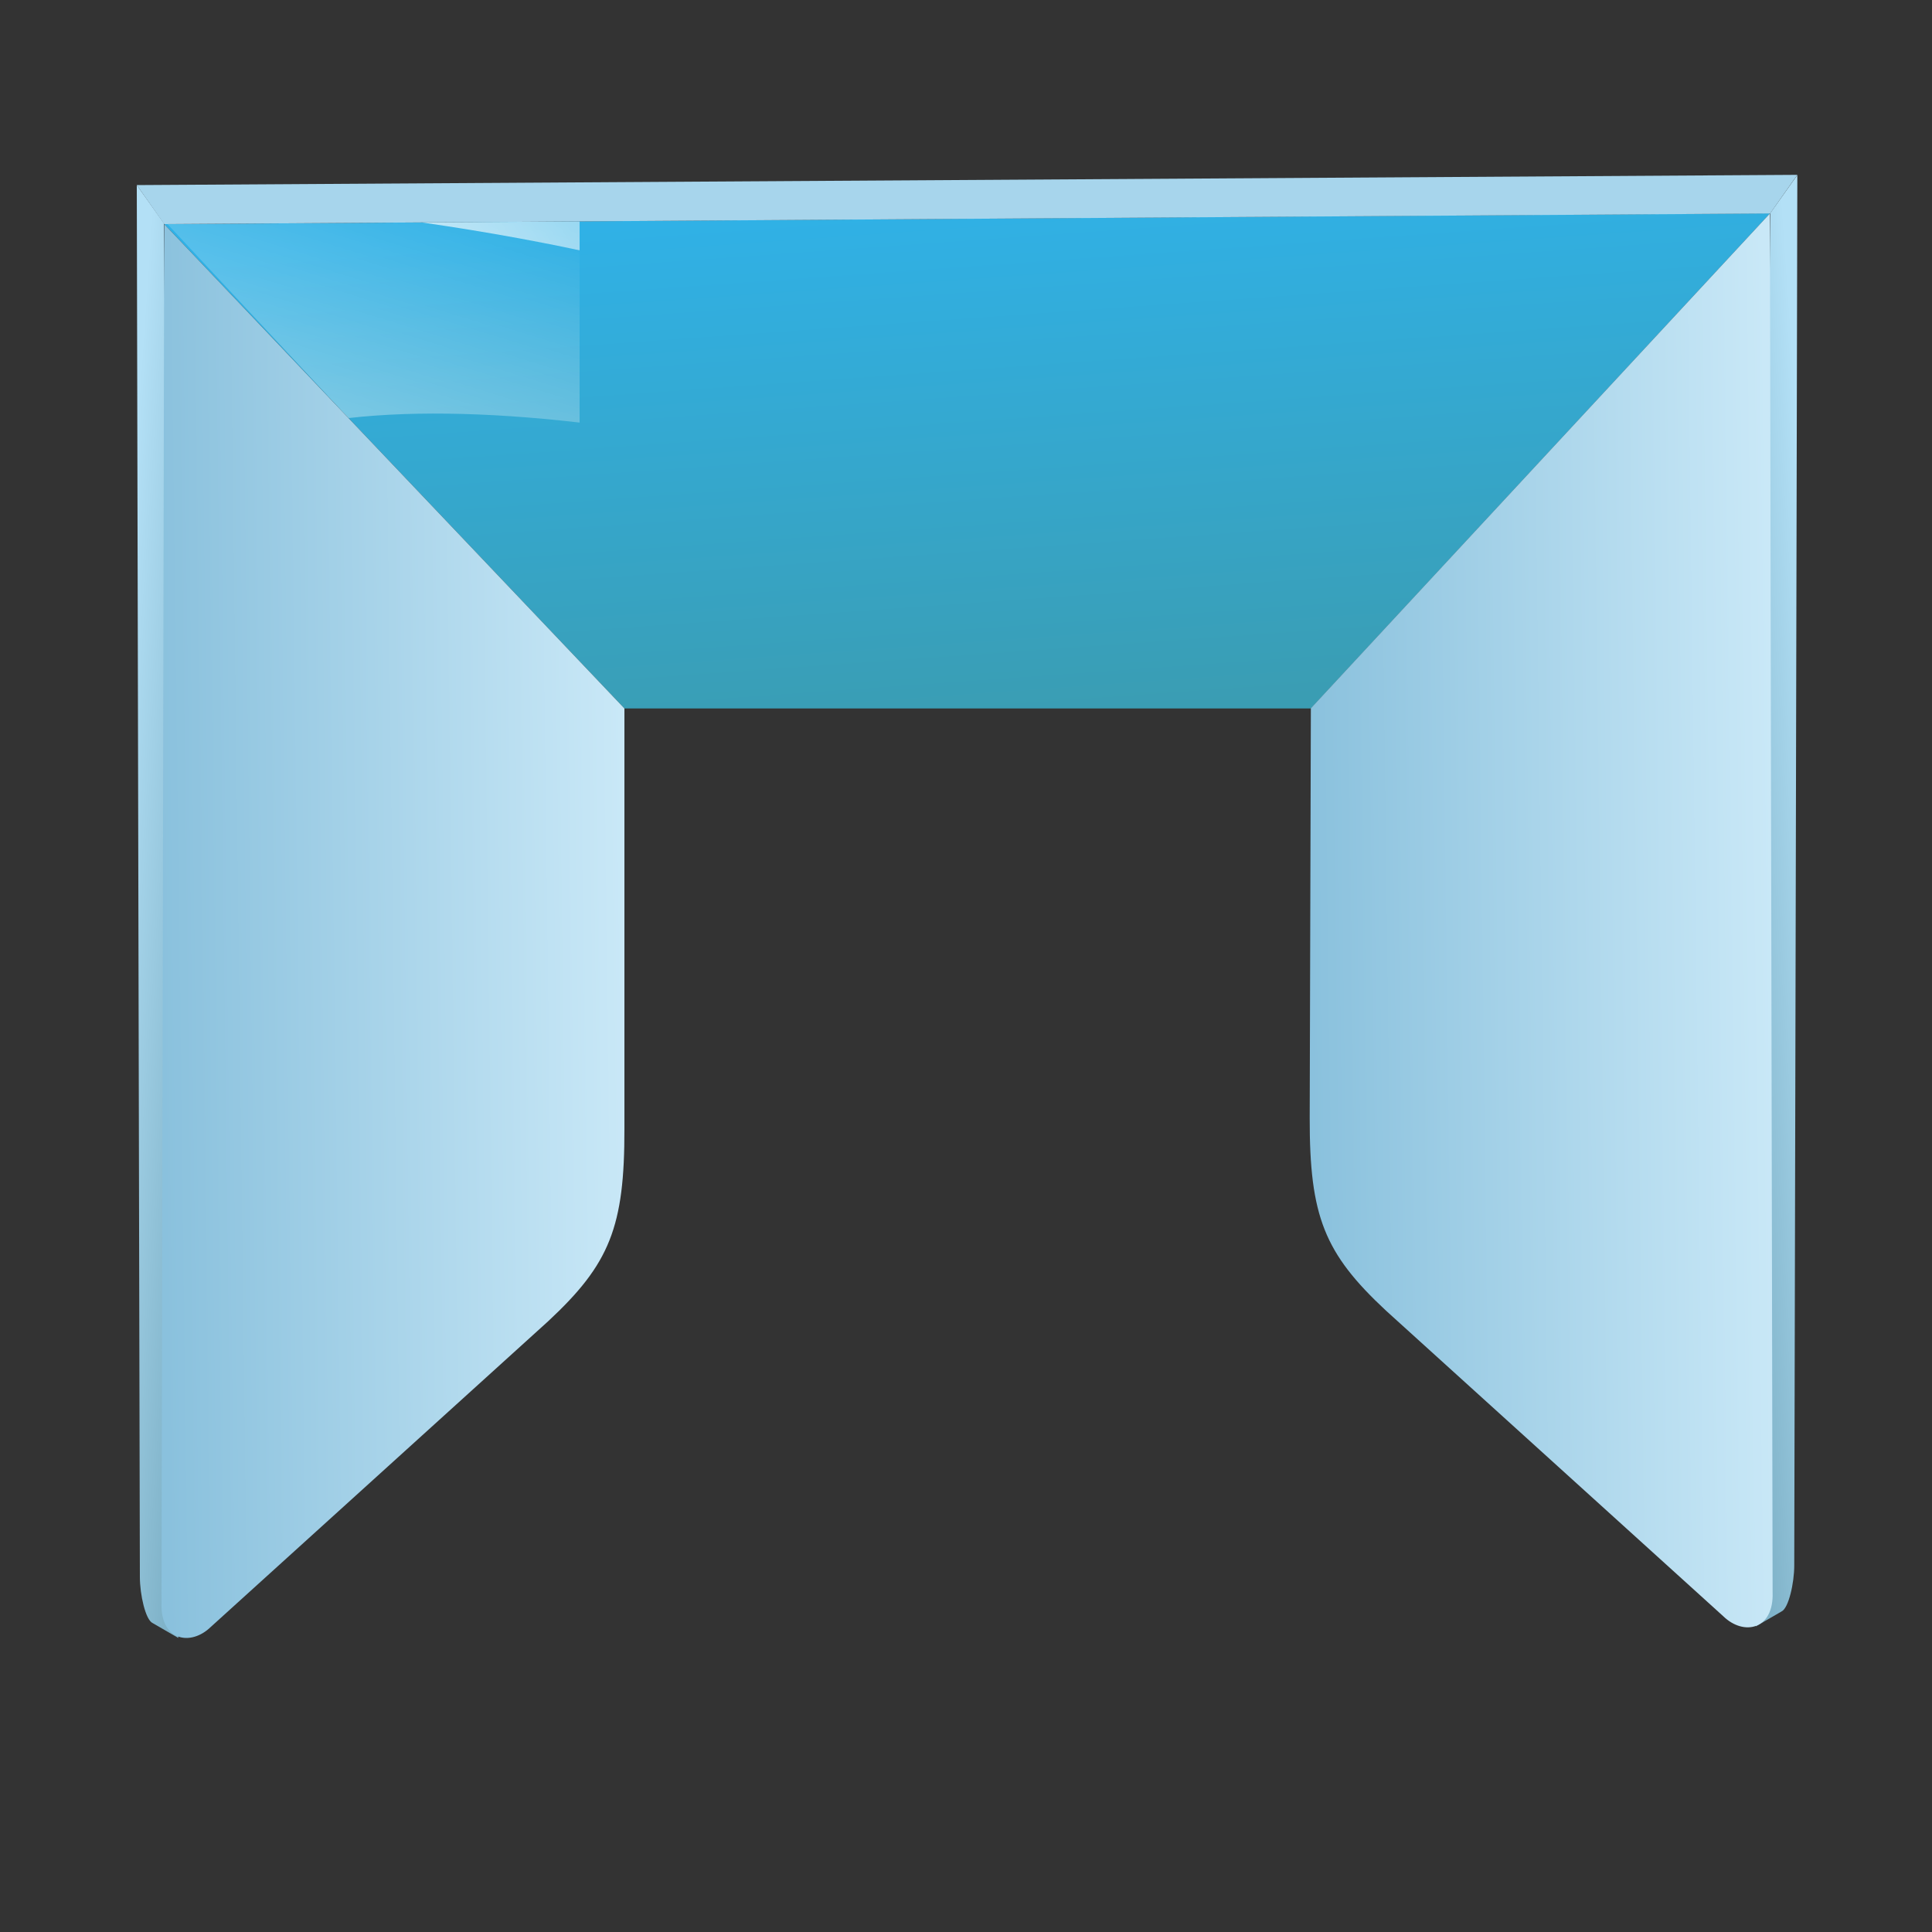
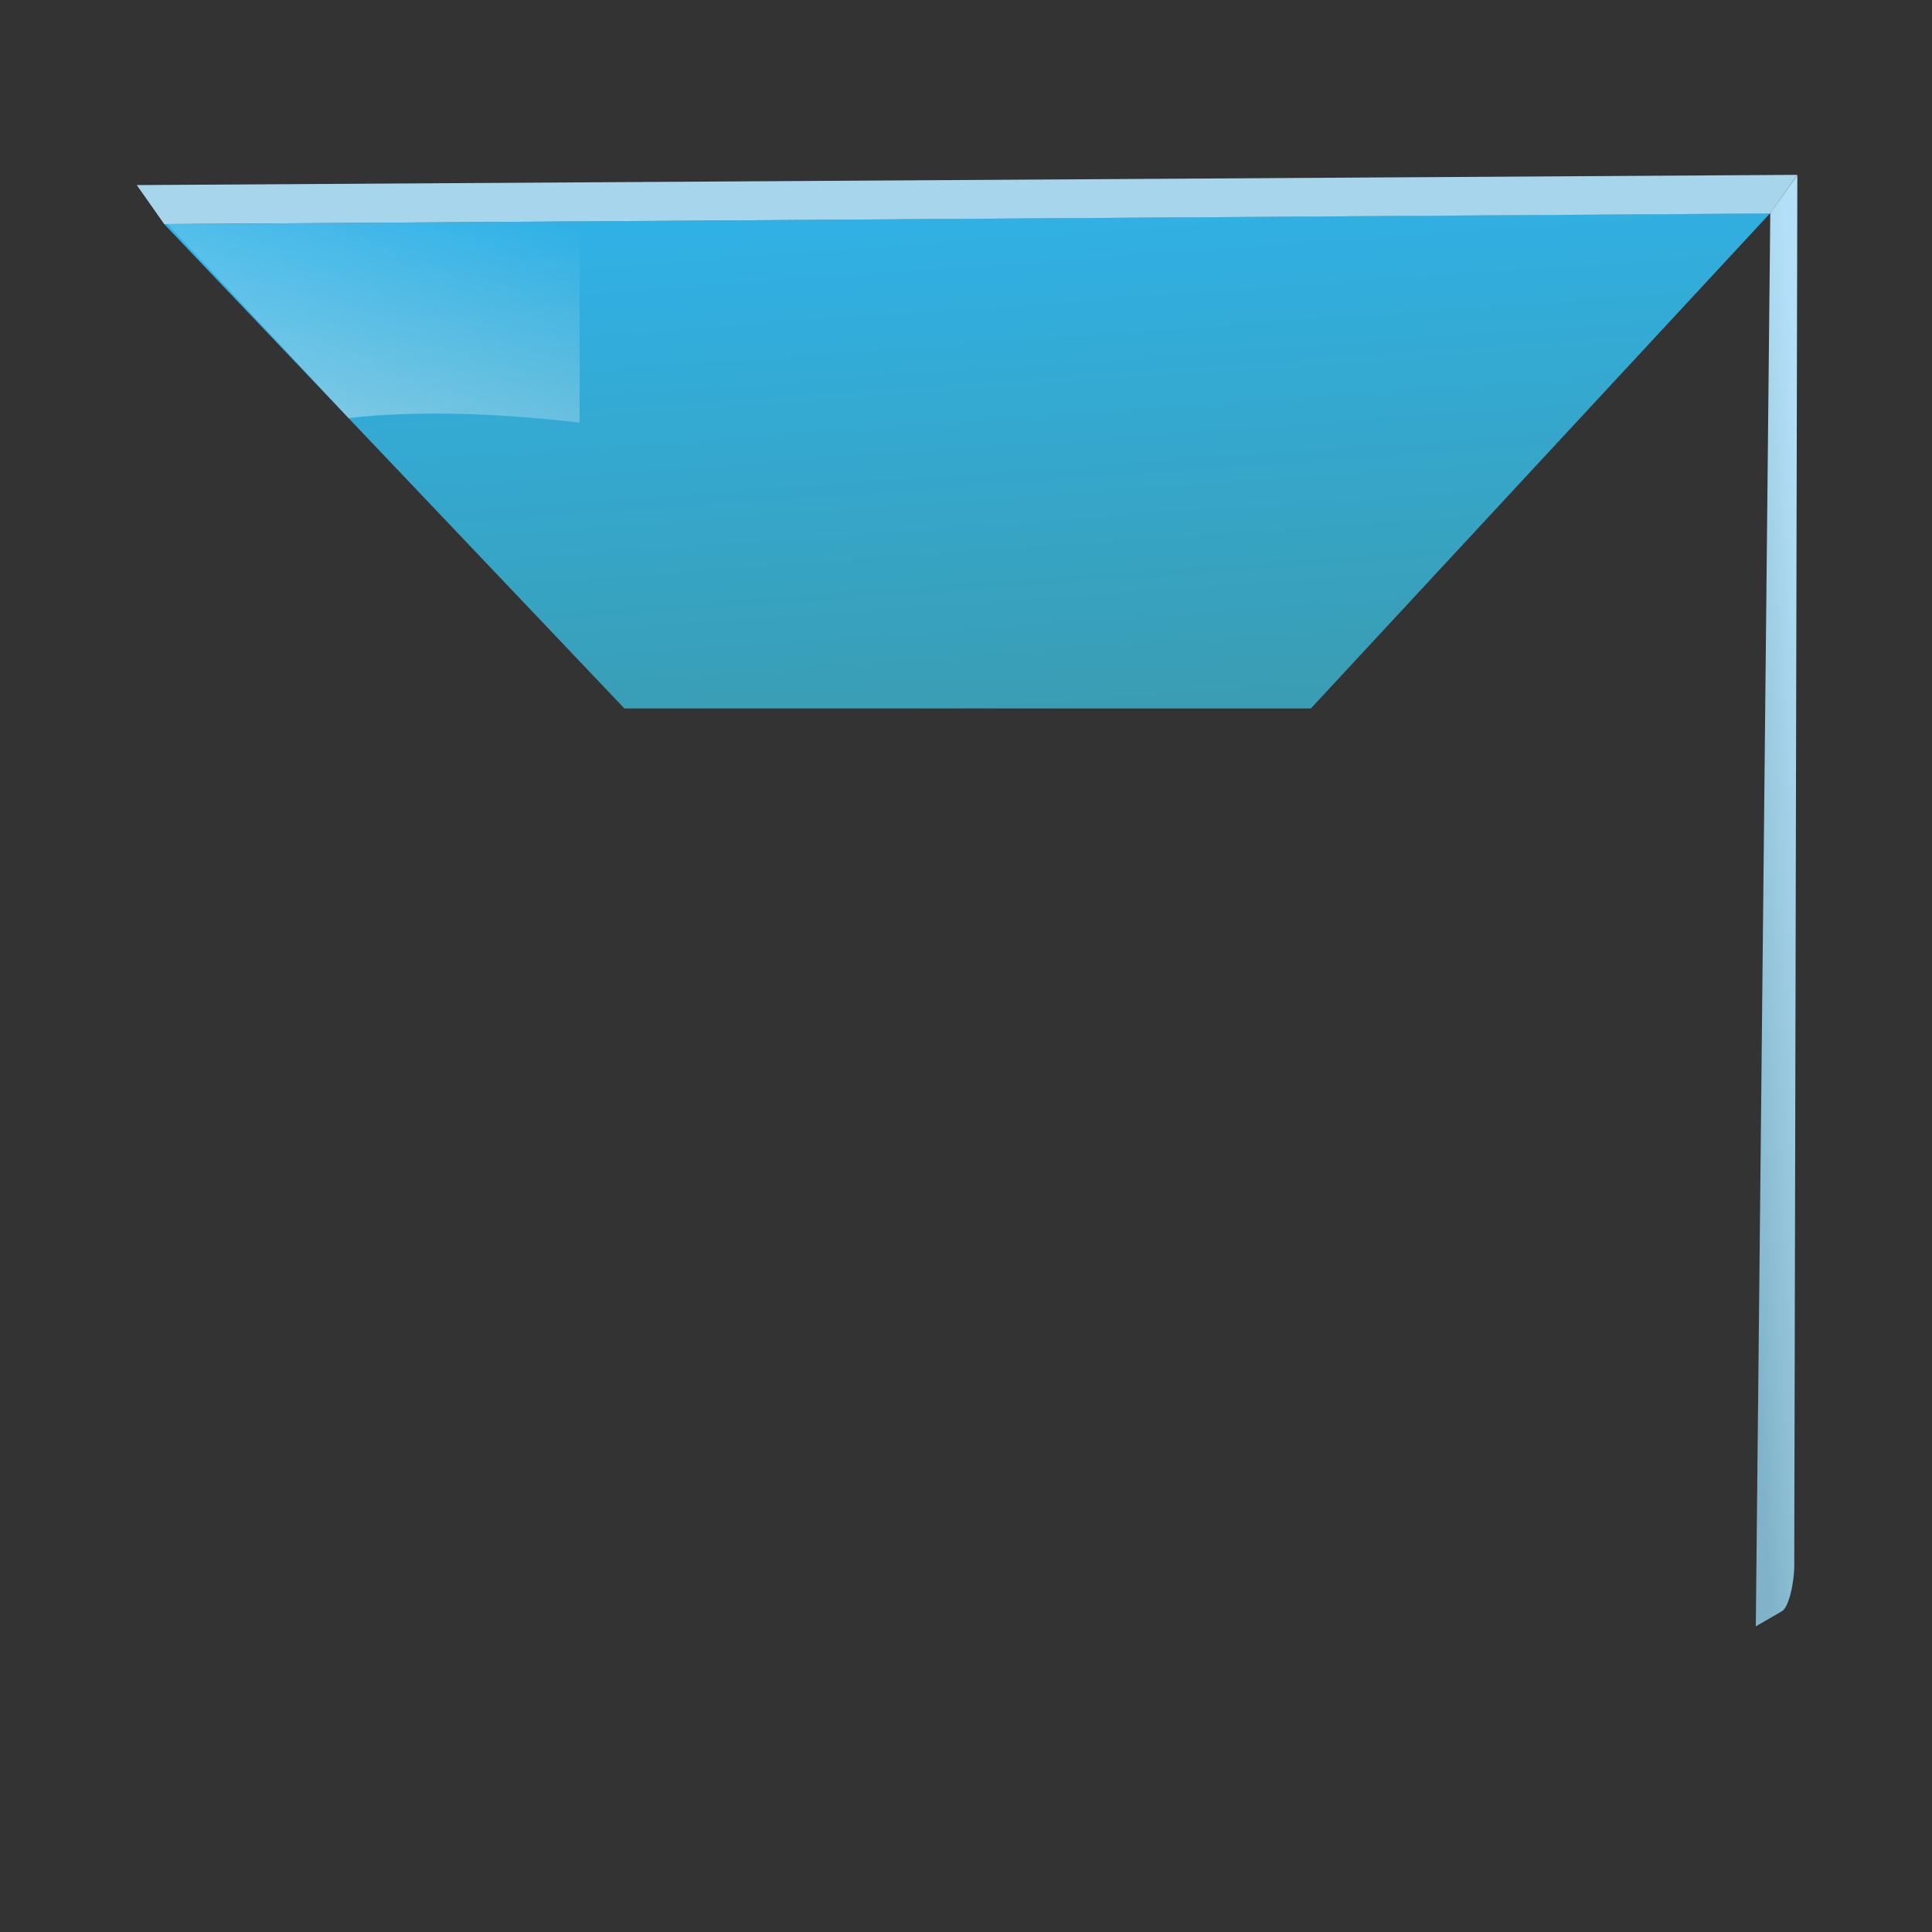
<svg xmlns="http://www.w3.org/2000/svg" xmlns:xlink="http://www.w3.org/1999/xlink" xml:space="preserve" width="100mm" height="100mm" version="1.1" style="shape-rendering:geometricPrecision; text-rendering:geometricPrecision; image-rendering:optimizeQuality; fill-rule:evenodd; clip-rule:evenodd" viewBox="0 0 10000 10000">
  <rect x="0" y="0" width="10000" height="10000" fill="#333333" stroke="none" />
  <defs>
    <style type="text/css">
   
    .fil6 {fill:#427B99}
    .fil2 {fill:#767078}
    .fil8 {fill:#A7D5EC}
    .fil4 {fill:#FEFEFE}
    .fil3 {fill:url(#id14)}
    .fil7 {fill:url(#id15)}
    .fil0 {fill:url(#id16)}
    .fil5 {fill:url(#id17)}
    .fil1 {fill:url(#id18)}
   
  </style>
    <mask id="id0">
      <linearGradient id="id1" gradientUnits="userSpaceOnUse" x1="11587" y1="7629" x2="6714" y2="9264">
        <stop offset="0" style="stop-opacity:1; stop-color:white" />
        <stop offset="1" style="stop-opacity:0; stop-color:white" />
      </linearGradient>
      <rect style="fill:url(#id1)" x="4724" y="6324" width="4349" height="2388" />
    </mask>
    <mask id="id2">
      <linearGradient id="id3" gradientUnits="userSpaceOnUse" x1="2851" y1="4987" x2="3933" y2="1476">
        <stop offset="0" style="stop-opacity:1; stop-color:white" />
        <stop offset="1" style="stop-opacity:0; stop-color:white" />
      </linearGradient>
      <rect style="fill:url(#id3)" x="867" y="1110" width="8299" height="2557" />
    </mask>
    <mask id="id4">
      <linearGradient id="id5" gradientUnits="userSpaceOnUse" x1="2498" y1="4236" x2="6096" y2="2022">
        <stop offset="0" style="stop-opacity:1; stop-color:white" />
        <stop offset="1" style="stop-opacity:0; stop-color:white" />
      </linearGradient>
-       <rect style="fill:url(#id5)" x="2188" y="1110" width="6978" height="2559" />
    </mask>
    <mask id="id6">
      <linearGradient id="id7" gradientUnits="userSpaceOnUse" x1="-1571" y1="7688" x2="3302" y2="9324">
        <stop offset="0" style="stop-opacity:1; stop-color:white" />
        <stop offset="1" style="stop-opacity:0; stop-color:white" />
      </linearGradient>
      <rect style="fill:url(#id7)" x="943" y="6383" width="4349" height="2388" />
    </mask>
    <mask id="id8">
      <linearGradient id="id9" gradientUnits="userSpaceOnUse" x1="3142" y1="9828" x2="820" y2="6542">
        <stop offset="0" style="stop-opacity:1; stop-color:white" />
        <stop offset="1" style="stop-opacity:0; stop-color:white" />
      </linearGradient>
      <rect style="fill:url(#id9)" x="816" y="1158" width="2396" height="7318" />
    </mask>
    <mask id="id10">
      <linearGradient id="id11" gradientUnits="userSpaceOnUse" x1="6851" y1="9775" x2="9173" y2="6489">
        <stop offset="0" style="stop-opacity:1; stop-color:white" />
        <stop offset="1" style="stop-opacity:0; stop-color:white" />
      </linearGradient>
      <rect style="fill:url(#id11)" x="6780" y="1105" width="2396" height="7318" />
    </mask>
    <mask id="id12">
      <linearGradient id="id13" gradientUnits="userSpaceOnUse" x1="1407" y1="730" x2="6971" y2="3204">
        <stop offset="0" style="stop-opacity:0.769; stop-color:white" />
        <stop offset="1" style="stop-opacity:0; stop-color:white" />
      </linearGradient>
      <rect style="fill:url(#id13)" x="5509" y="1104" width="3653" height="2562" />
    </mask>
    <linearGradient id="id14" gradientUnits="userSpaceOnUse" x1="5101" y1="3720" x2="4911" y2="1051">
      <stop offset="0" style="stop-opacity:1; stop-color:#3A9DB3" />
      <stop offset="1" style="stop-opacity:1; stop-color:#30B1E6" />
    </linearGradient>
    <linearGradient id="id15" gradientUnits="userSpaceOnUse" x1="9176" y1="4749" x2="6779" y2="4779">
      <stop offset="0" style="stop-opacity:1; stop-color:#C9E8F7" />
      <stop offset="1" style="stop-opacity:1; stop-color:#8AC1DD" />
    </linearGradient>
    <linearGradient id="id16" gradientUnits="userSpaceOnUse" x1="535" y1="4698" x2="1097" y2="4737">
      <stop offset="0" style="stop-opacity:1; stop-color:#B3E0F6" />
      <stop offset="1" style="stop-opacity:1; stop-color:#80B3C9" />
    </linearGradient>
    <linearGradient id="id17" gradientUnits="userSpaceOnUse" xlink:href="#id15" x1="3233" y1="4804" x2="835" y2="4834">
  </linearGradient>
    <linearGradient id="id18" gradientUnits="userSpaceOnUse" xlink:href="#id16" x1="9476" y1="4641" x2="8915" y2="4680">
  </linearGradient>
  </defs>
  <g id="Слой_x0020_1">
-     <path class="fil0" d="M923 8478l-75 -7323 -140 -197 16 7205c0,90 29,221 66,238l133 77z" />
    <path class="fil1" d="M9088 8417l75 -7314 140 -197 -16 7197c0,90 -29,221 -66,238l-133 77z" />
    <polygon class="fil2" style="mask:url(#id0)" points="9073,8417 5359,8712 4724,6556 6848,6324 " />
    <polygon class="fil3" points="850,1160 9162,1104 6785,3667 3232,3667 " />
    <path class="fil4" style="mask:url(#id2)" d="M1804 2164l-937 -1004 8299 -50 -2381 2557 -275 0c-468,-946 -3276,-1667 -4706,-1503z" />
    <path class="fil4" style="mask:url(#id4)" d="M2188 1151l6978 -41 -2381 2557 -138 3c-575,-1146 -1725,-2123 -4459,-2518z" />
    <polygon class="fil2" style="mask:url(#id6)" points="943,8476 4657,8771 5292,6616 3168,6383 " />
-     <path class="fil5" d="M3232 3667l-2382 -2507 -14 7137c-7,195 150,226 255,124l1746 -1582c319,-297 396,-488 395,-998l0 -2175z" />
-     <path class="fil6" style="mask:url(#id8)" d="M3212 3664l-2382 -2507 -14 7137c-7,195 150,226 255,124l1746 -1582c319,-297 396,-488 395,-998l0 -2175z" />
-     <path class="fil7" d="M6785 3666l2376 -2561 14 7137c7,195 -150,226 -255,124l-1746 -1582c-319,-297 -396,-488 -395,-998l6 -2120z" />
    <path class="fil6" style="mask:url(#id10)" d="M6781 3612l2382 -2507 14 7137c7,195 -150,226 -255,124l-1746 -1582c-319,-297 -396,-488 -395,-998l0 -2175z" />
    <path class="fil4" style="mask:url(#id12)" d="M5509 1132l3653 -27 -2377 2562c-143,-959 -519,-1824 -1276,-2535z" />
    <polygon class="fil8" points="850,1160 9162,1105 9303,905 708,958 " />
  </g>
</svg>